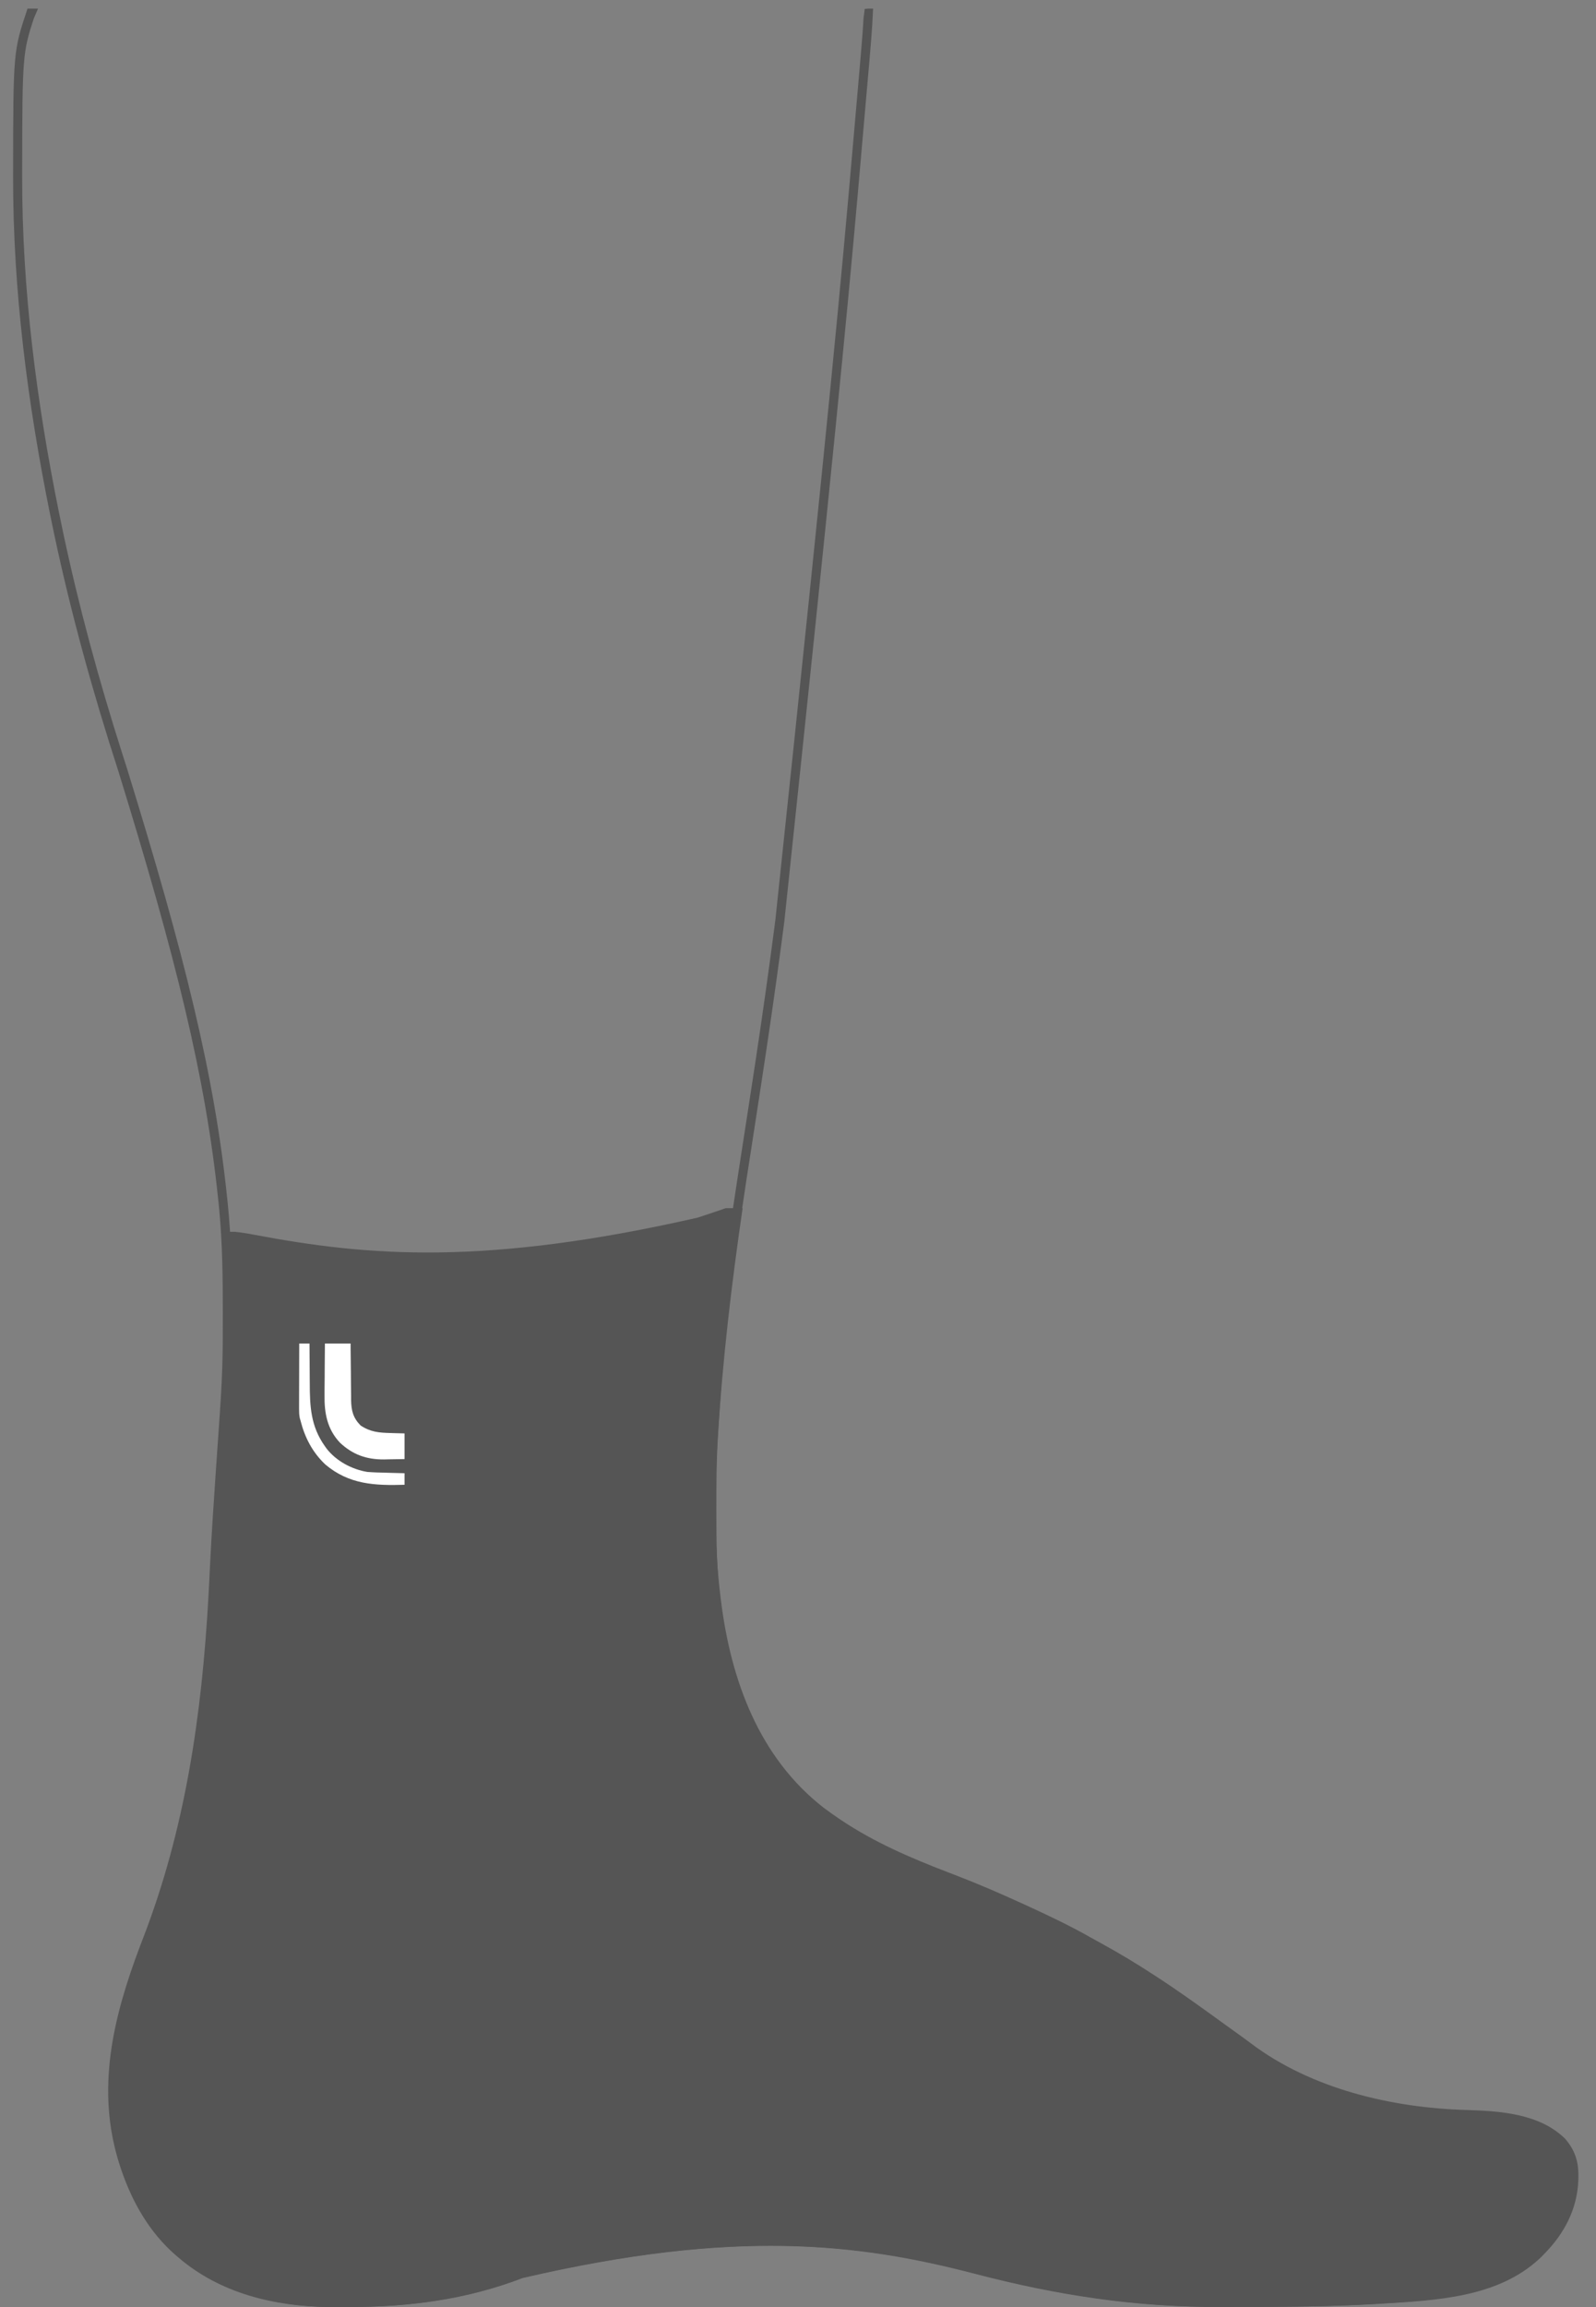
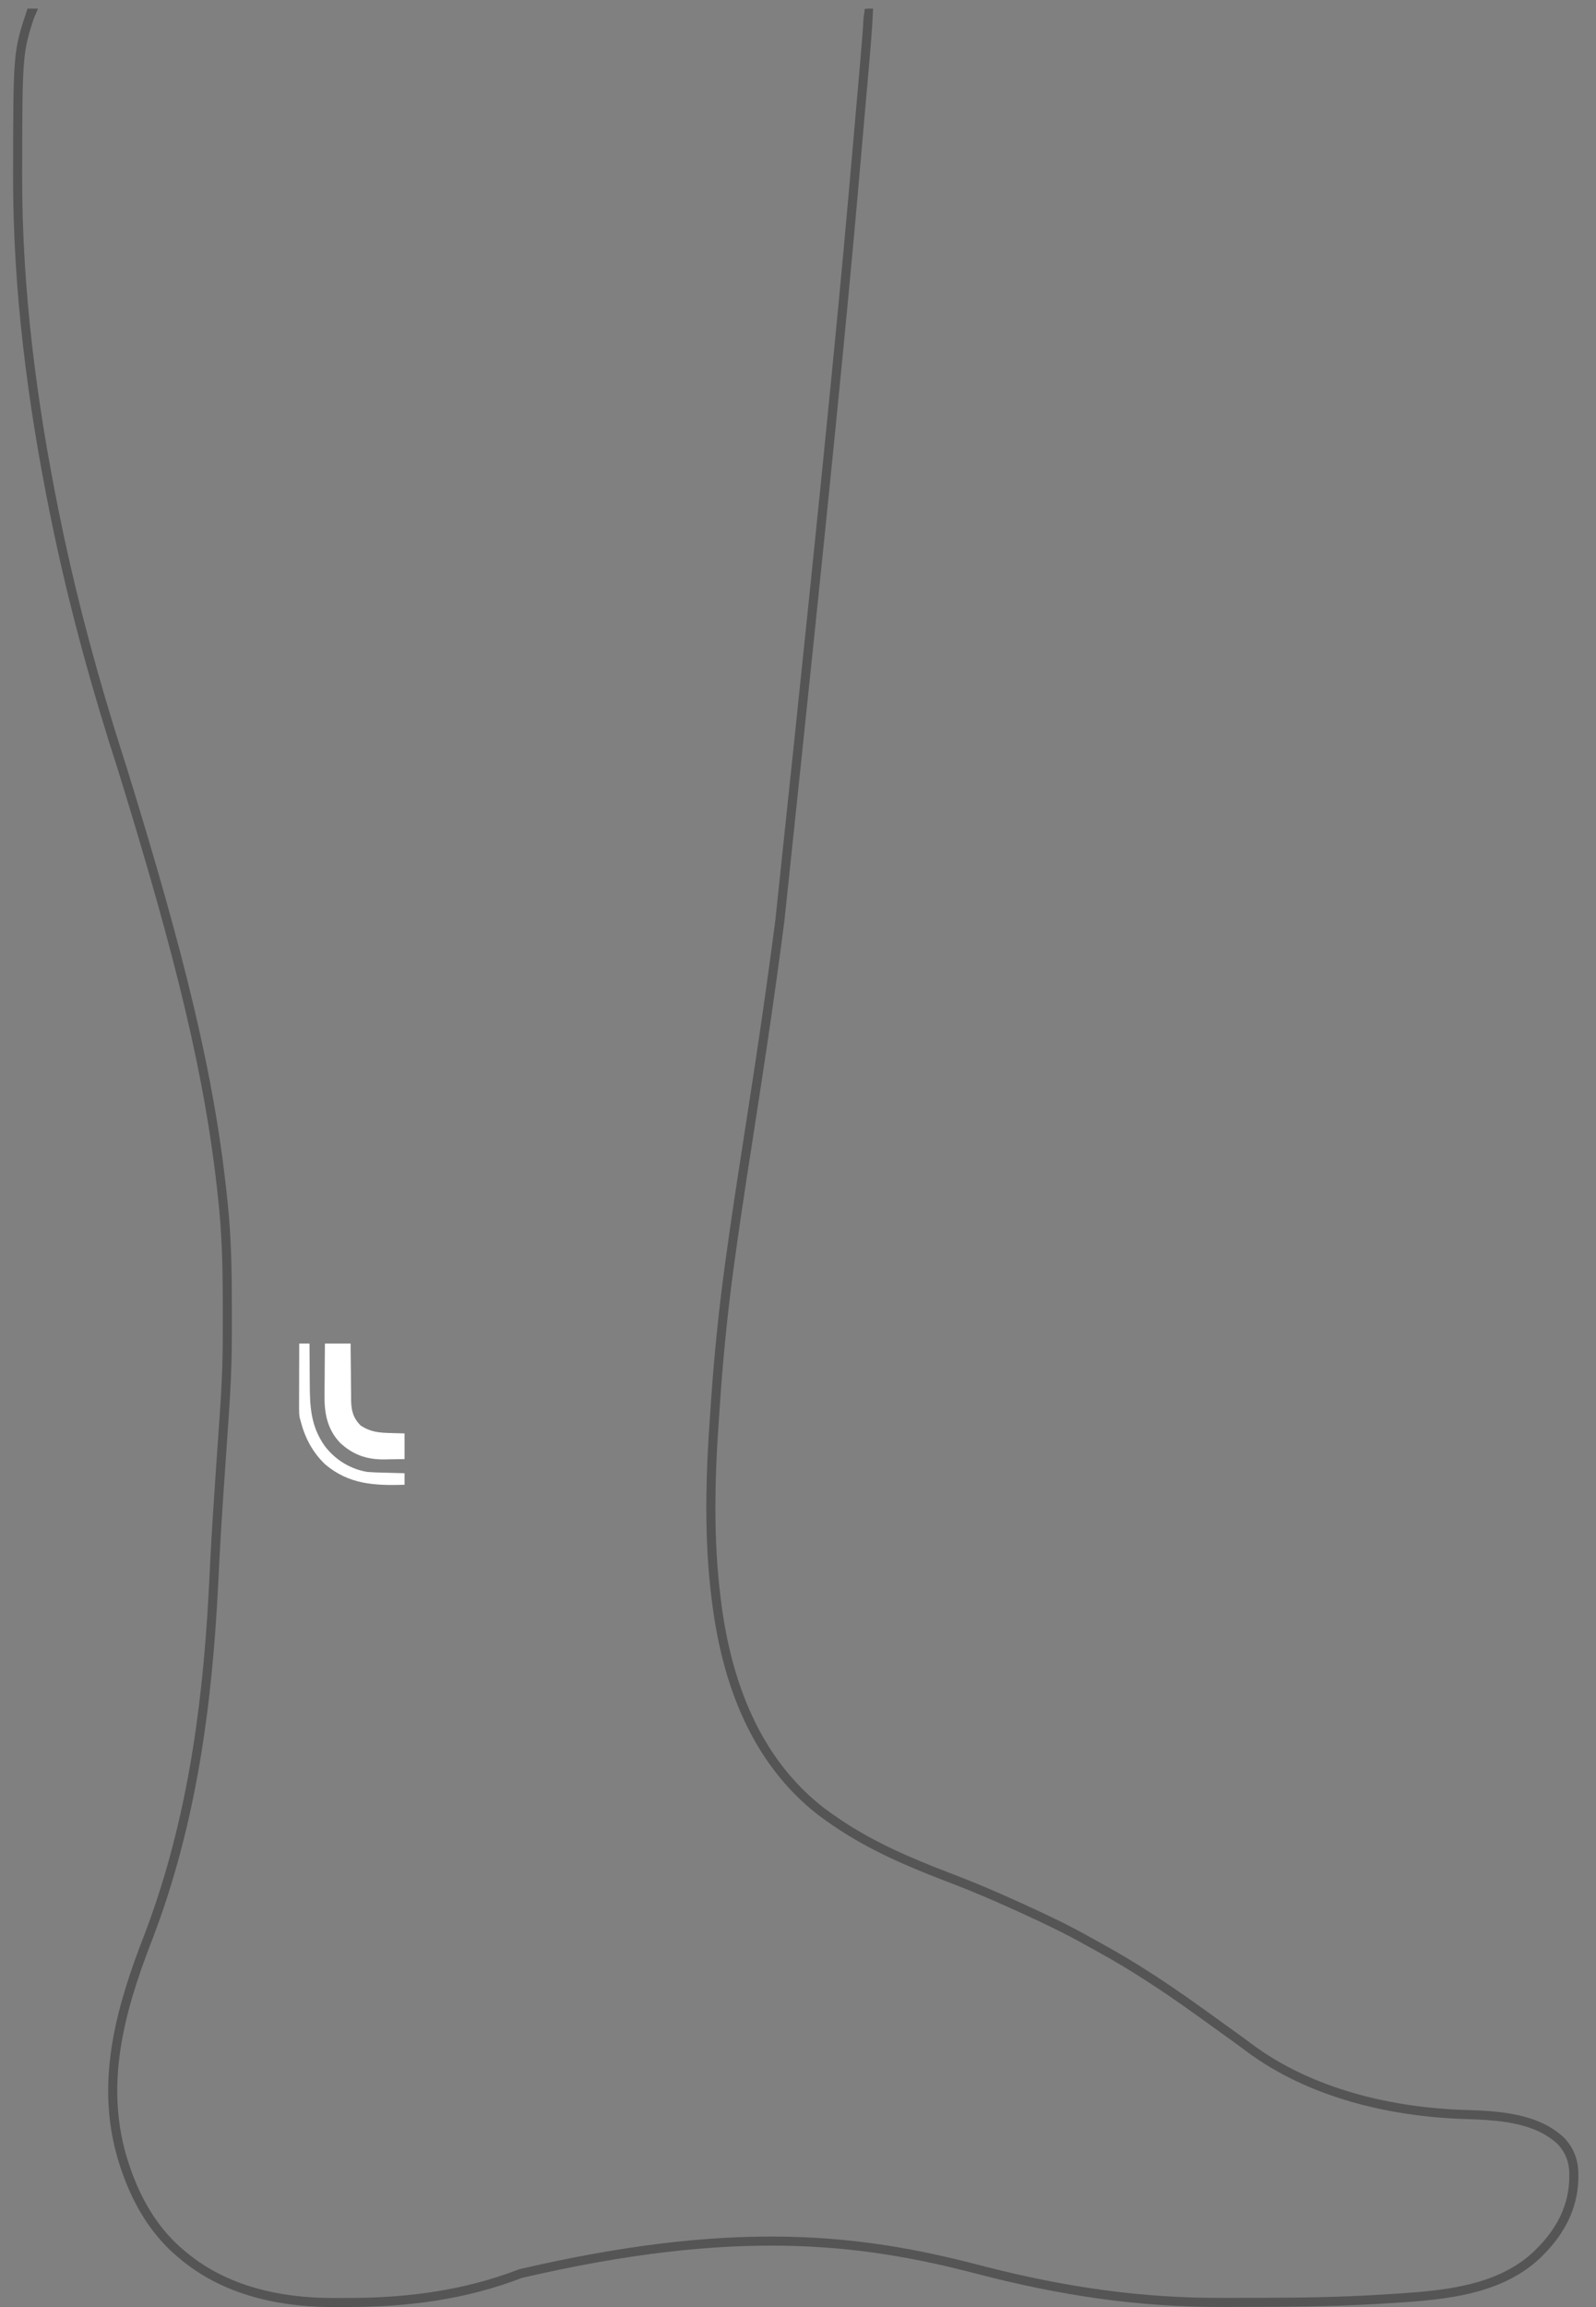
<svg xmlns="http://www.w3.org/2000/svg" width="72" height="104" viewBox="0 0 72 104" fill="none">
  <rect x="0" y="0" width="72" height="104" fill="#808080" stroke="none" />
-   <path d="M10.805 55.552L10.601 55.529H10.056C10.143 56.773 10.153 58.018 10.152 59.268L10.152 59.429C10.152 59.739 10.152 60.049 10.151 60.359L10.15 60.653C10.147 61.741 10.091 62.824 10.016 63.909C10.004 64.087 9.991 64.264 9.979 64.442L9.926 65.215C9.801 67.018 9.673 68.822 9.582 70.627L9.563 71.015L9.535 71.572C9.256 77.131 8.519 82.4 6.566 87.45C5.971 88.988 5.403 90.547 5.122 92.178C4.691 94.977 5.209 98.108 6.905 100.427L7.009 100.564C7.31 100.961 7.629 101.311 8.004 101.64L8.168 101.779C8.529 102.094 8.891 102.371 9.31 102.604L9.5 102.706C11.254 103.651 13.153 104.006 15.136 104C15.338 103.998 15.54 103.997 15.743 103.997C18.436 104.002 21.055 103.664 23.578 102.691C33.135 100.468 38.702 101.124 43.966 102.497C47.693 103.47 51.214 104.012 55.074 103.995C55.367 103.994 55.66 103.993 55.953 103.993C57.984 103.991 60.012 103.98 62.039 103.856L62.21 103.845C64.674 103.692 67.462 103.567 69.337 101.748L69.475 101.606C70.393 100.672 70.973 99.549 70.999 98.225L71 98.078C71.004 97.431 70.829 96.925 70.399 96.433C69.189 95.252 67.321 95.18 65.729 95.139C62.435 95.058 58.943 94.108 56.275 92.148C56.188 92.084 56.101 92.02 56.014 91.957C55.83 91.821 55.645 91.686 55.461 91.55C53.427 90.047 51.351 88.61 49.128 87.398L48.962 87.308C47.023 86.253 44.988 85.35 42.928 84.555L42.776 84.497L42.475 84.381C40.504 83.623 38.642 82.72 36.957 81.437C34.146 79.195 32.956 75.777 32.52 72.318L32.505 72.2C32.33 70.84 32.316 69.482 32.317 68.113L32.317 67.978C32.317 66.948 32.319 65.919 32.38 64.892L32.389 64.732C32.596 61.282 33.006 57.873 33.501 54.463H32.739L32.596 54.512L32.434 54.57L32.255 54.628C32.06 54.695 31.865 54.762 31.668 54.825L31.462 54.892C21.893 57.069 16.603 56.63 11.511 55.669C11.276 55.623 11.042 55.582 10.805 55.552Z" fill="#555555" />
  <path d="M14.658 60.565C15.04 60.565 15.423 60.565 15.817 60.565C15.817 60.655 15.818 60.746 15.818 60.839C15.821 61.176 15.824 61.513 15.829 61.85C15.83 61.996 15.832 62.141 15.832 62.287C15.834 62.497 15.836 62.706 15.839 62.916C15.839 62.981 15.839 63.046 15.839 63.112C15.848 63.589 15.928 63.913 16.266 64.258C16.703 64.552 17.099 64.587 17.613 64.599C17.674 64.6 17.736 64.603 17.799 64.605C17.95 64.609 18.1 64.613 18.25 64.617C18.25 64.999 18.25 65.381 18.25 65.774C18.011 65.779 17.772 65.782 17.533 65.785C17.466 65.787 17.399 65.788 17.33 65.79C16.541 65.796 15.915 65.579 15.335 65.033C14.764 64.426 14.629 63.709 14.641 62.899C14.641 62.832 14.641 62.765 14.641 62.696C14.642 62.483 14.645 62.271 14.647 62.059C14.648 61.914 14.649 61.769 14.649 61.624C14.651 61.271 14.654 60.918 14.658 60.565Z" fill="white" />
-   <path d="M13.499 60.565C13.652 60.565 13.805 60.565 13.962 60.565C13.962 60.603 13.963 60.641 13.963 60.68C13.964 61.079 13.967 61.478 13.971 61.877C13.973 62.026 13.973 62.174 13.974 62.323C13.976 63.399 14.014 64.291 14.658 65.195C14.684 65.232 14.71 65.269 14.737 65.306C15.175 65.865 15.874 66.238 16.57 66.353C16.86 66.375 17.149 66.383 17.439 66.389C17.518 66.392 17.597 66.394 17.676 66.396C17.867 66.402 18.059 66.406 18.25 66.411C18.25 66.583 18.25 66.755 18.25 66.932C16.912 66.972 15.747 66.922 14.676 66.017C14.098 65.471 13.75 64.803 13.557 64.038C13.547 64.004 13.537 63.97 13.526 63.934C13.493 63.781 13.492 63.639 13.492 63.482C13.492 63.417 13.492 63.353 13.492 63.286C13.492 63.216 13.493 63.146 13.493 63.075C13.493 62.967 13.493 62.967 13.493 62.858C13.494 62.667 13.494 62.478 13.495 62.288C13.495 62.094 13.496 61.9 13.496 61.706C13.497 61.325 13.498 60.945 13.499 60.565Z" fill="white" />
+   <path d="M13.499 60.565C13.652 60.565 13.805 60.565 13.962 60.565C13.962 60.603 13.963 60.641 13.963 60.68C13.964 61.079 13.967 61.478 13.971 61.877C13.973 62.026 13.973 62.174 13.974 62.323C13.976 63.399 14.014 64.291 14.658 65.195C15.175 65.865 15.874 66.238 16.57 66.353C16.86 66.375 17.149 66.383 17.439 66.389C17.518 66.392 17.597 66.394 17.676 66.396C17.867 66.402 18.059 66.406 18.25 66.411C18.25 66.583 18.25 66.755 18.25 66.932C16.912 66.972 15.747 66.922 14.676 66.017C14.098 65.471 13.75 64.803 13.557 64.038C13.547 64.004 13.537 63.97 13.526 63.934C13.493 63.781 13.492 63.639 13.492 63.482C13.492 63.417 13.492 63.353 13.492 63.286C13.492 63.216 13.493 63.146 13.493 63.075C13.493 62.967 13.493 62.967 13.493 62.858C13.494 62.667 13.494 62.478 13.495 62.288C13.495 62.094 13.496 61.9 13.496 61.706C13.497 61.325 13.498 60.945 13.499 60.565Z" fill="white" />
  <path d="M39.388 0.387C39.347 1.374 39.255 2.357 39.169 3.341L39.115 3.957L38.685 8.871C38.22 14.101 37.558 21.023 35.389 41.488L35.351 41.784L35.236 42.657C34.965 44.691 34.669 46.721 34.358 48.75L34.337 48.888L34.115 50.333C34.041 50.815 33.966 51.296 33.892 51.778L33.692 53.066C33.495 54.355 33.303 55.644 33.128 56.936L33.099 57.145C32.814 59.245 32.605 61.351 32.467 63.465L32.44 63.854C32.243 66.557 32.169 69.39 32.516 72.082L32.531 72.201C32.98 75.75 34.242 79.215 37.145 81.481C37.364 81.647 37.589 81.805 37.816 81.959L37.937 82.041C39.436 83.048 41.082 83.754 42.761 84.398L43.028 84.501L43.163 84.553C44.152 84.933 45.121 85.354 46.086 85.794L46.214 85.852C47.224 86.313 48.223 86.785 49.19 87.332C49.36 87.428 49.532 87.522 49.703 87.616C50.518 88.062 51.307 88.539 52.084 89.047L52.206 89.126C53.171 89.755 54.108 90.427 55.041 91.103C55.173 91.199 55.306 91.294 55.439 91.39L55.573 91.486L55.838 91.677C56.042 91.823 56.244 91.97 56.444 92.121C59.157 94.162 62.778 95.016 66.13 95.115C67.668 95.162 69.437 95.271 70.601 96.405C71.032 96.9 71.209 97.407 71.205 98.056L71.204 98.204L71.2 98.328C71.141 99.603 70.566 100.689 69.672 101.597L69.534 101.74L69.444 101.824C67.561 103.569 64.808 103.694 62.37 103.845L62.199 103.855L61.817 103.877C59.907 103.981 57.996 103.991 56.083 103.993L55.199 103.995C51.319 104.012 47.78 103.469 44.034 102.492C38.745 101.113 33.149 100.455 23.544 102.686C21.009 103.663 18.377 104.002 15.669 103.997C15.473 103.997 15.277 103.998 15.081 104L15.059 104L14.824 103.999C12.393 103.97 9.938 103.387 8.056 101.771L7.896 101.635C6.741 100.624 5.975 99.279 5.482 97.843L5.435 97.704L5.393 97.576C4.303 94.181 5.109 90.915 6.328 87.7L6.447 87.389C8.348 82.479 9.103 77.362 9.403 71.975L9.431 71.452L9.478 70.504C9.546 69.144 9.636 67.787 9.729 66.429L9.877 64.295C9.889 64.117 9.901 63.939 9.914 63.761C9.98 62.808 10.031 61.858 10.044 60.904L10.048 60.495L10.049 60.2L10.051 59.267V59.107C10.051 57.582 10.034 56.066 9.892 54.549L9.862 54.245L9.846 54.095C9.277 48.552 7.925 43.131 5.328 34.727C4.191 31.223 3.204 27.663 2.44 24.058L2.29 23.336L2.258 23.178C1.245 18.176 0.586 13.096 0.591 7.987L0.591 7.774L0.591 7.773C0.598 2.315 0.598 2.314 1.242 0.387H1.716L1.524 0.836C1.276 1.587 1.153 2.022 1.086 2.792C1.006 3.693 1.004 5.034 1 7.775L1 7.987C0.995 13.062 1.65 18.113 2.659 23.096L2.692 23.255L2.841 23.973C3.55 27.323 4.454 30.636 5.493 33.902L5.717 34.601L5.718 34.604L5.719 34.607C8.318 43.017 9.68 48.47 10.253 54.054L10.269 54.204C10.442 55.846 10.461 57.48 10.46 59.107V59.268C10.46 59.579 10.46 59.89 10.459 60.202L10.457 60.496C10.454 61.6 10.398 62.696 10.322 63.789V63.79L10.318 63.847C10.307 64.006 10.296 64.165 10.285 64.323L10.232 65.1C10.107 66.911 9.978 68.717 9.887 70.524L9.868 70.914L9.84 71.473C9.562 76.986 8.837 82.244 6.921 87.296L6.829 87.536C5.551 90.834 4.704 94.086 5.782 97.449L5.824 97.576L5.87 97.711C6.346 99.099 7.079 100.374 8.164 101.326L8.321 101.46L8.323 101.461L8.41 101.534C10.239 103.058 12.643 103.598 15.057 103.591C15.26 103.59 15.465 103.588 15.67 103.588H15.67L15.921 103.588C18.504 103.572 20.999 103.228 23.396 102.305L23.423 102.295L23.451 102.288C32.821 100.111 38.428 100.663 43.635 101.968L44.138 102.096L44.486 102.186C48.076 103.099 51.48 103.603 55.197 103.586C55.492 103.585 55.787 103.584 56.082 103.584L56.847 103.583C58.63 103.578 60.403 103.556 62.173 103.447L62.26 103.442L62.345 103.437L63.286 103.377C64.23 103.312 65.179 103.223 66.084 103.02C67.284 102.752 68.376 102.29 69.245 101.449L69.378 101.312L69.38 101.31L69.46 101.227C70.278 100.366 70.772 99.361 70.794 98.195L70.795 98.054L70.794 97.951C70.781 97.453 70.635 97.072 70.304 96.687C69.27 95.691 67.677 95.571 66.118 95.524C62.715 95.423 59.002 94.557 56.198 92.448L56.198 92.448C56.001 92.299 55.801 92.154 55.599 92.008L55.333 91.818L55.199 91.721C55.067 91.626 54.934 91.53 54.801 91.434L54.801 91.434C53.868 90.758 52.938 90.091 51.982 89.469L51.861 89.39L51.86 89.389C51.091 88.886 50.312 88.415 49.507 87.974C49.335 87.88 49.162 87.785 48.989 87.688L48.988 87.688C48.038 87.15 47.052 86.684 46.044 86.224L45.98 86.195L45.916 86.166L45.916 86.165C44.956 85.728 43.995 85.311 43.016 84.934L42.948 84.908L42.614 84.78C40.928 84.133 39.247 83.414 37.709 82.381L37.707 82.379L37.586 82.297C37.355 82.14 37.124 81.978 36.898 81.807L36.896 81.805L36.893 81.803C33.869 79.443 32.58 75.854 32.125 72.252L32.125 72.252L32.11 72.133C31.758 69.401 31.834 66.537 32.031 63.825L32.058 63.438L32.085 63.04C32.223 61.051 32.425 59.067 32.694 57.09L32.722 56.881C32.957 55.154 33.22 53.433 33.487 51.715L33.711 50.271C33.785 49.789 33.859 49.308 33.932 48.826L33.954 48.688L34.086 47.82C34.392 45.792 34.681 43.764 34.945 41.732L34.982 41.443C37.461 18.058 37.97 12.361 38.468 6.663L38.761 3.305L38.825 2.567C38.876 1.983 38.923 1.403 38.956 0.822L39.01 0.403C39.155 0.387 39.155 0.387 39.387 0.387H39.388Z" fill="#555555" />
</svg>